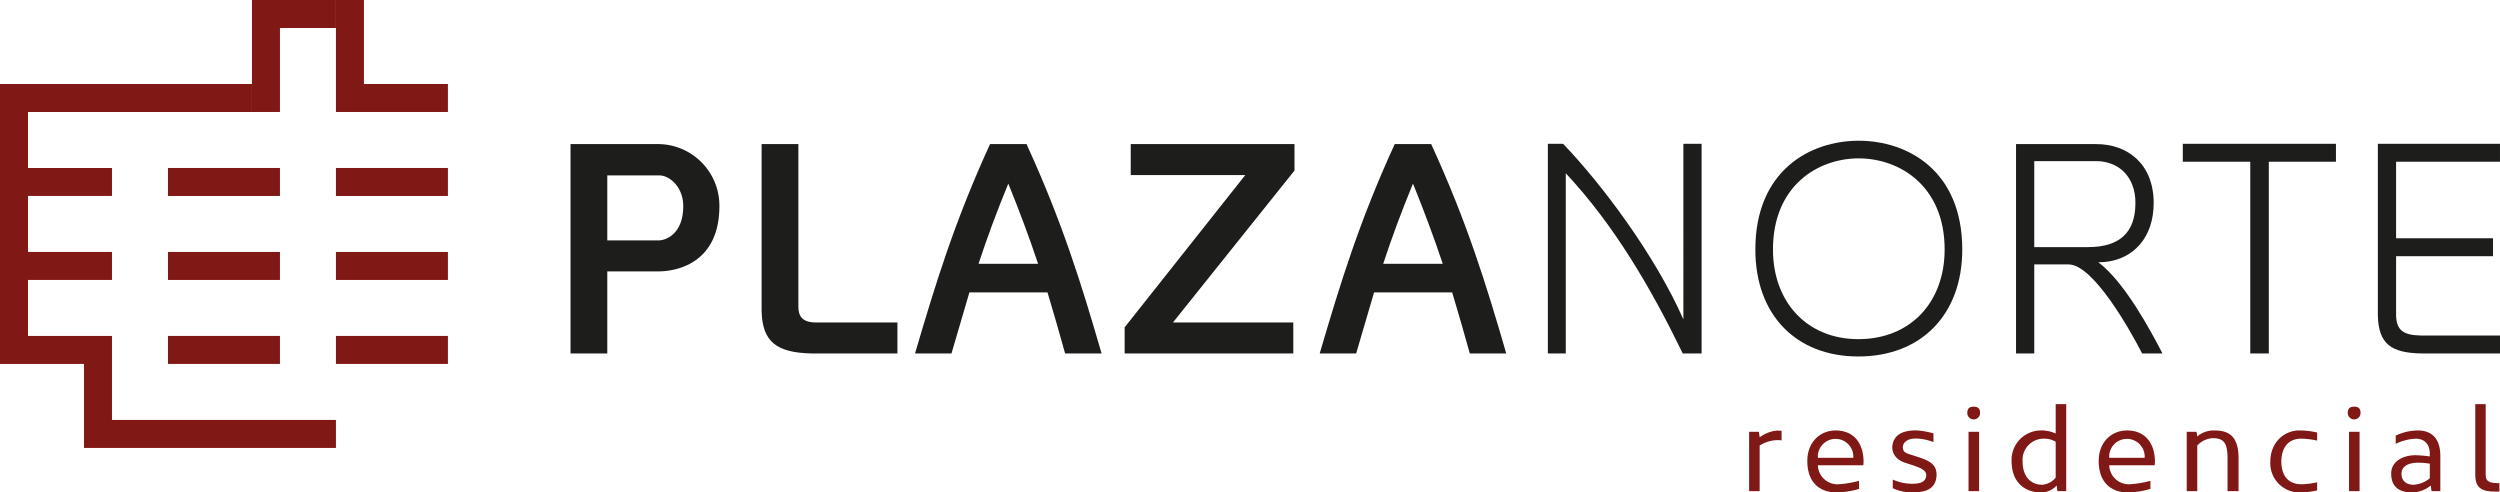
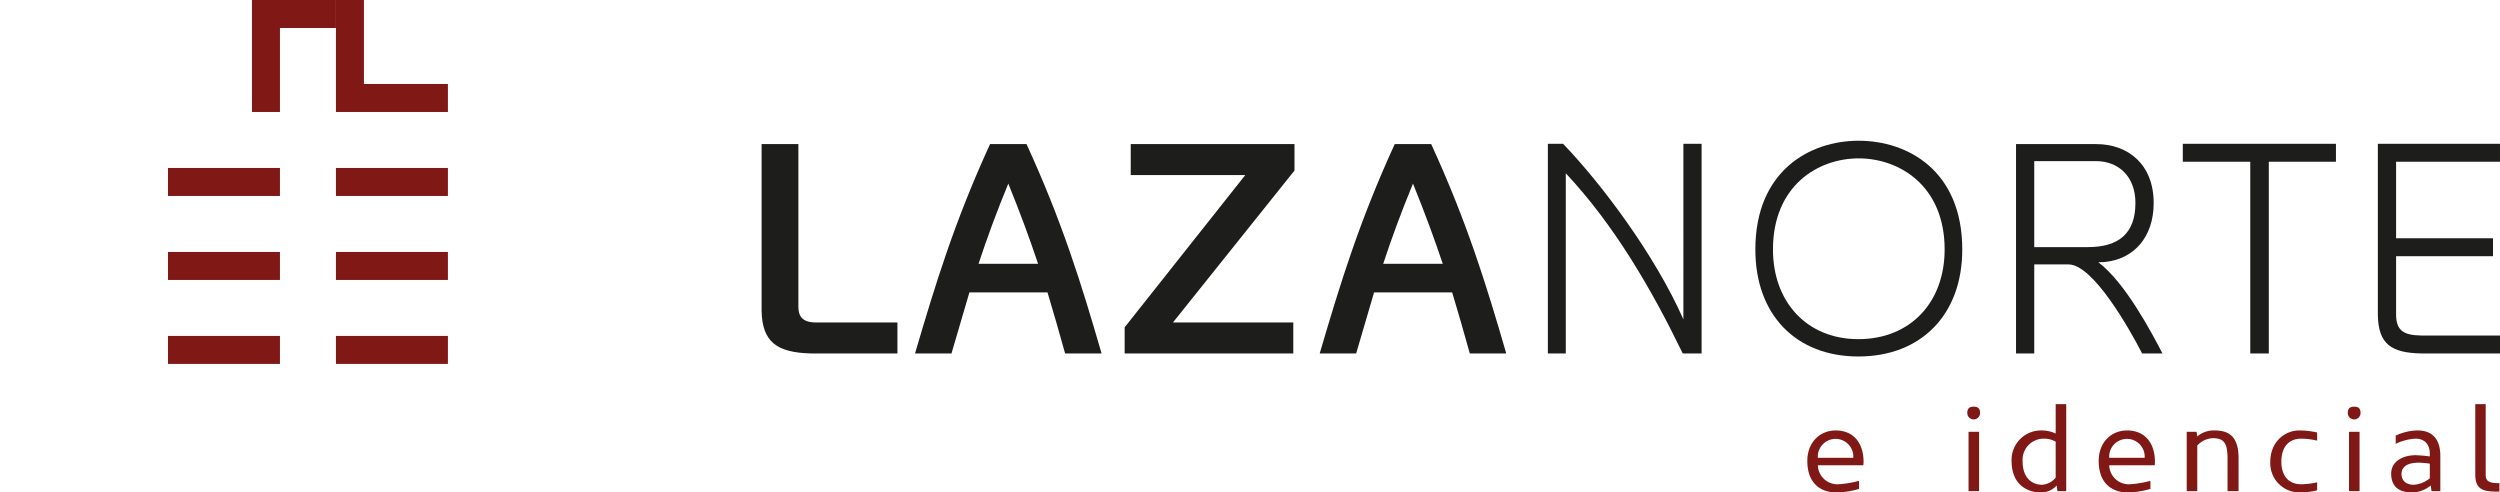
<svg xmlns="http://www.w3.org/2000/svg" id="Grupo_2" data-name="Grupo 2" width="599.744" height="118.143" viewBox="0 0 599.744 118.143">
  <defs>
    <clipPath id="clip-path">
      <rect id="Rectángulo_7" data-name="Rectángulo 7" width="599.744" height="118.143" transform="translate(0 0)" fill="none" />
    </clipPath>
  </defs>
  <g id="Grupo_1" data-name="Grupo 1" clip-path="url(#clip-path)">
-     <path id="Trazado_1" data-name="Trazado 1" d="M422.137,104.911a8.089,8.089,0,0,1,4.2-1.616,9.387,9.387,0,0,1,1.059.058v2.294a9.076,9.076,0,0,0-1.059-.06,8.13,8.13,0,0,0-4.2,1.3v10.937h-2.528V103.588h2.351Z" fill="#801815" />
    <path id="Trazado_2" data-name="Trazado 2" d="M433.576,110.585c0-4.7,3.233-7.321,6.791-7.321,4.2,0,6.7,2.882,6.7,7.587l-.058.764H436.1a4.693,4.693,0,0,0,4.94,4.557,24.8,24.8,0,0,0,4.939-.823v1.94a20.907,20.907,0,0,1-5.381.854c-3.938,0-7.026-2.293-7.026-7.558m11.026-.763a4.259,4.259,0,1,0-8.5,0Z" fill="#801815" />
-     <path id="Trazado_3" data-name="Trazado 3" d="M459.954,105.206c-2.412-.118-3.441,1-3.47,2.028,0,0-.206,1.205,1.324,1.646,3.939,1.324,6.939,1.794,6.762,5.294-.264,3.381-2.911,3.969-6.115,3.969a11.147,11.147,0,0,1-4.381-1.029v-2.059a11.831,11.831,0,0,0,4.468,1c2,0,3.41-.324,3.558-1.97.089-1.587-2.175-2.117-5.028-3.057-3.351-1.089-3.116-3.764-3.116-3.764.089-2.44,1.911-4.175,6.115-4a20.1,20.1,0,0,1,3.763.707v2.088a12.777,12.777,0,0,0-3.88-.853" fill="#801815" />
    <path id="Trazado_4" data-name="Trazado 4" d="M473.482,97.561c1.264,0,1.528.676,1.528,1.529a1.529,1.529,0,1,1-3.058,0c0-.853.266-1.529,1.53-1.529m-1.235,6.028h2.528v14.23h-2.528Z" fill="#801815" />
    <path id="Trazado_5" data-name="Trazado 5" d="M493.388,116.468a5.05,5.05,0,0,1-3.852,1.676c-2.381,0-6.968-1.235-6.968-7.646a7.071,7.071,0,0,1,6.822-7.233,8.139,8.139,0,0,1,3.763.736V96.944h2.529v20.875h-2.119Zm-3.5-.177a4.578,4.578,0,0,0,3.264-1.705V105.97a5.254,5.254,0,0,0-2.617-.734,5.084,5.084,0,0,0-5.321,5.41c0,4.146,2.381,5.645,4.674,5.645" fill="#801815" />
    <path id="Trazado_6" data-name="Trazado 6" d="M503.475,110.585c0-4.7,3.233-7.321,6.791-7.321,4.2,0,6.7,2.882,6.7,7.587l-.058.764H506a4.693,4.693,0,0,0,4.94,4.557,24.8,24.8,0,0,0,4.939-.823v1.94a20.913,20.913,0,0,1-5.379.854c-3.94,0-7.028-2.293-7.028-7.558m11.026-.763a4.259,4.259,0,1,0-8.5,0Z" fill="#801815" />
    <path id="Trazado_7" data-name="Trazado 7" d="M537.026,117.819h-2.645v-7.733c0-3.675-.736-4.969-3.588-4.969a5.408,5.408,0,0,0-3.675,1.765v10.937H524.59v-14.23h2.352l.176,1.117a6.009,6.009,0,0,1,4.028-1.441c2.911,0,5.88.794,5.88,6.645Z" fill="#801815" />
    <path id="Trazado_8" data-name="Trazado 8" d="M544.645,110.762c0-4.822,3.528-7.5,6.938-7.5a18.536,18.536,0,0,1,4.292.5v1.94a18.276,18.276,0,0,0-3.763-.47c-3.587,0-4.822,2.676-4.822,5.5s1.235,5.439,4.822,5.439a18.277,18.277,0,0,0,3.763-.47v1.94a18.479,18.479,0,0,1-4.292.5,7.017,7.017,0,0,1-6.938-7.439Z" fill="#801815" />
    <path id="Trazado_9" data-name="Trazado 9" d="M564.759,97.561c1.264,0,1.528.676,1.528,1.529a1.529,1.529,0,1,1-3.058,0c0-.853.265-1.529,1.53-1.529m-1.235,6.028h2.528v14.23h-2.528Z" fill="#801815" />
    <path id="Trazado_10" data-name="Trazado 10" d="M585.429,117.819h-2.116l-.177-1.352a7.284,7.284,0,0,1-4.439,1.676c-3.764,0-5.057-1.941-5.057-4.528,0-3,2.911-4.41,5.822-4.41a29.59,29.59,0,0,1,3.439.293v-.676c0-2.351-1.412-3.586-3.352-3.586a12.286,12.286,0,0,0-4.821,1.235V104.5a12.746,12.746,0,0,1,5.291-1.235c2.824,0,5.41,1.411,5.41,6.116Zm-2.528-6.585a17.908,17.908,0,0,0-2.587-.237c-2.617,0-4.2.824-4.2,2.735,0,1.353.882,2.559,2.94,2.559a6.67,6.67,0,0,0,3.851-1.559Z" fill="#801815" />
    <path id="Trazado_11" data-name="Trazado 11" d="M596.311,113.673c0,1.206.06,2.235,2.942,2.235h.351v2.029h-.881c-3.41,0-4.91-.854-4.91-4.087V96.944h2.5Z" fill="#801815" />
-     <path id="Trazado_12" data-name="Trazado 12" d="M145.685,65.11V84.791h-8.82V34.569h21.284a14.781,14.781,0,0,1,14.433,14.869c0,13.266-9.622,15.672-14.724,15.672Zm12.246-7.435c1.968,0,5.977-1.677,5.977-8.237,0-4.592-3.28-7.362-5.759-7.362H145.685v15.6Z" fill="#1d1d1b" />
    <path id="Trazado_13" data-name="Trazado 13" d="M191.528,73.565c0,2.041.729,3.791,4.154,3.791H215.29v7.435H194.516c-8.091-.218-11.662-2.7-11.808-10.205V34.569h8.82Z" fill="#1d1d1b" />
    <path id="Trazado_14" data-name="Trazado 14" d="M232.56,70.139l-4.3,14.652h-8.747c4.957-16.839,9.476-31.635,18-50.223h8.747c8.529,18.588,13.121,33.384,18.005,50.223h-8.747c-1.385-4.957-2.771-9.841-4.228-14.652Zm16.474-6.852c-2.114-6.341-4.373-12.391-7.144-19.243-2.842,6.925-5.029,12.829-7.142,19.243Z" fill="#1d1d1b" />
    <path id="Trazado_15" data-name="Trazado 15" d="M310.256,84.79H269.8V78.521L298.739,42H271.26V34.568h39.288v6.341L281.392,77.355h28.864Z" fill="#1d1d1b" />
    <path id="Trazado_16" data-name="Trazado 16" d="M329.64,70.139l-4.3,14.652h-8.746c4.955-16.839,9.476-31.635,18-50.223h8.746c8.529,18.588,13.12,33.384,18.005,50.223H352.6c-1.384-4.957-2.77-9.841-4.227-14.652Zm16.473-6.852C344,56.946,341.74,50.9,338.97,44.044c-2.843,6.925-5.03,12.829-7.144,19.243Z" fill="#1d1d1b" />
    <path id="Trazado_17" data-name="Trazado 17" d="M371.328,84.79v-50.3h3.645c9.183,9.548,22.014,26.6,28.866,42.131V34.495h4.372v50.3h-4.518c-7.582-15.6-16.4-30.76-28.064-43.224V84.79Z" fill="#1d1d1b" />
    <path id="Trazado_18" data-name="Trazado 18" d="M421.106,59.861c0-18.879,13.047-26.1,24.783-26.1,11.808,0,24.855,7.216,24.855,26.1,0,15.671-9.912,25.659-24.929,25.659-14.943,0-24.709-9.988-24.709-25.659m45.411,0c0-15.307-10.86-21.868-20.628-21.868s-20.556,6.561-20.556,21.868c0,12.61,8.164,21.5,20.482,21.5,12.538,0,20.7-8.894,20.7-21.5" fill="#1d1d1b" />
    <path id="Trazado_19" data-name="Trazado 19" d="M504.925,62.85l-1.531.073c6.488,4.883,12.829,16.984,15.38,21.868H513.89c-2.916-5.685-11.736-21.358-17.639-21.358h-8.237V84.791H483.64V34.569h19.244c7.58,0,13.777,4.81,13.777,14.14,0,8.31-4.885,13.485-11.736,14.141m7.361-14.141c0-6.487-4.154-10.059-9.474-10.059h-14.8V59.279h12.9c7.435,0,11.37-3.354,11.37-10.57" fill="#1d1d1b" />
    <path id="Trazado_20" data-name="Trazado 20" d="M539.834,84.79V38.8H523.651V34.5H560.39v4.3H544.281V84.79Z" fill="#1d1d1b" />
    <path id="Trazado_21" data-name="Trazado 21" d="M574.815,75.606c.074,3.645,1.75,4.811,5.977,4.883h18.952v4.3H580.792c-7.143-.146-10.2-2.259-10.35-9.112V34.495h29.3v4.3H574.815v18.37h23.253v4.3H574.815Z" fill="#1d1d1b" />
    <path id="Trazado_22" data-name="Trazado 22" d="M107.453,26.863V20.147H87.306V0H80.59V26.863h26.863Z" fill="#801815" />
    <path id="Trazado_23" data-name="Trazado 23" d="M60.443,0V26.863h6.716V6.716H80.59V0H60.443Z" fill="#801815" />
    <rect id="Rectángulo_1" data-name="Rectángulo 1" width="26.863" height="6.716" transform="translate(40.295 40.295)" fill="#801815" />
    <rect id="Rectángulo_2" data-name="Rectángulo 2" width="26.863" height="6.716" transform="translate(80.59 40.295)" fill="#801815" />
    <rect id="Rectángulo_3" data-name="Rectángulo 3" width="26.863" height="6.716" transform="translate(40.295 60.442)" fill="#801815" />
    <rect id="Rectángulo_4" data-name="Rectángulo 4" width="26.863" height="6.716" transform="translate(80.59 60.442)" fill="#801815" />
-     <path id="Trazado_24" data-name="Trazado 24" d="M26.863,87.306V80.59H6.715V67.159H26.863V60.443H6.715V47.011H26.863V40.295H6.715V26.863H60.442V20.148H0V87.306H20.147v20.148H80.59v-6.716H26.863Z" fill="#801815" />
    <rect id="Rectángulo_5" data-name="Rectángulo 5" width="26.863" height="6.716" transform="translate(40.295 80.589)" fill="#801815" />
    <rect id="Rectángulo_6" data-name="Rectángulo 6" width="26.863" height="6.716" transform="translate(80.59 80.589)" fill="#801815" />
  </g>
</svg>